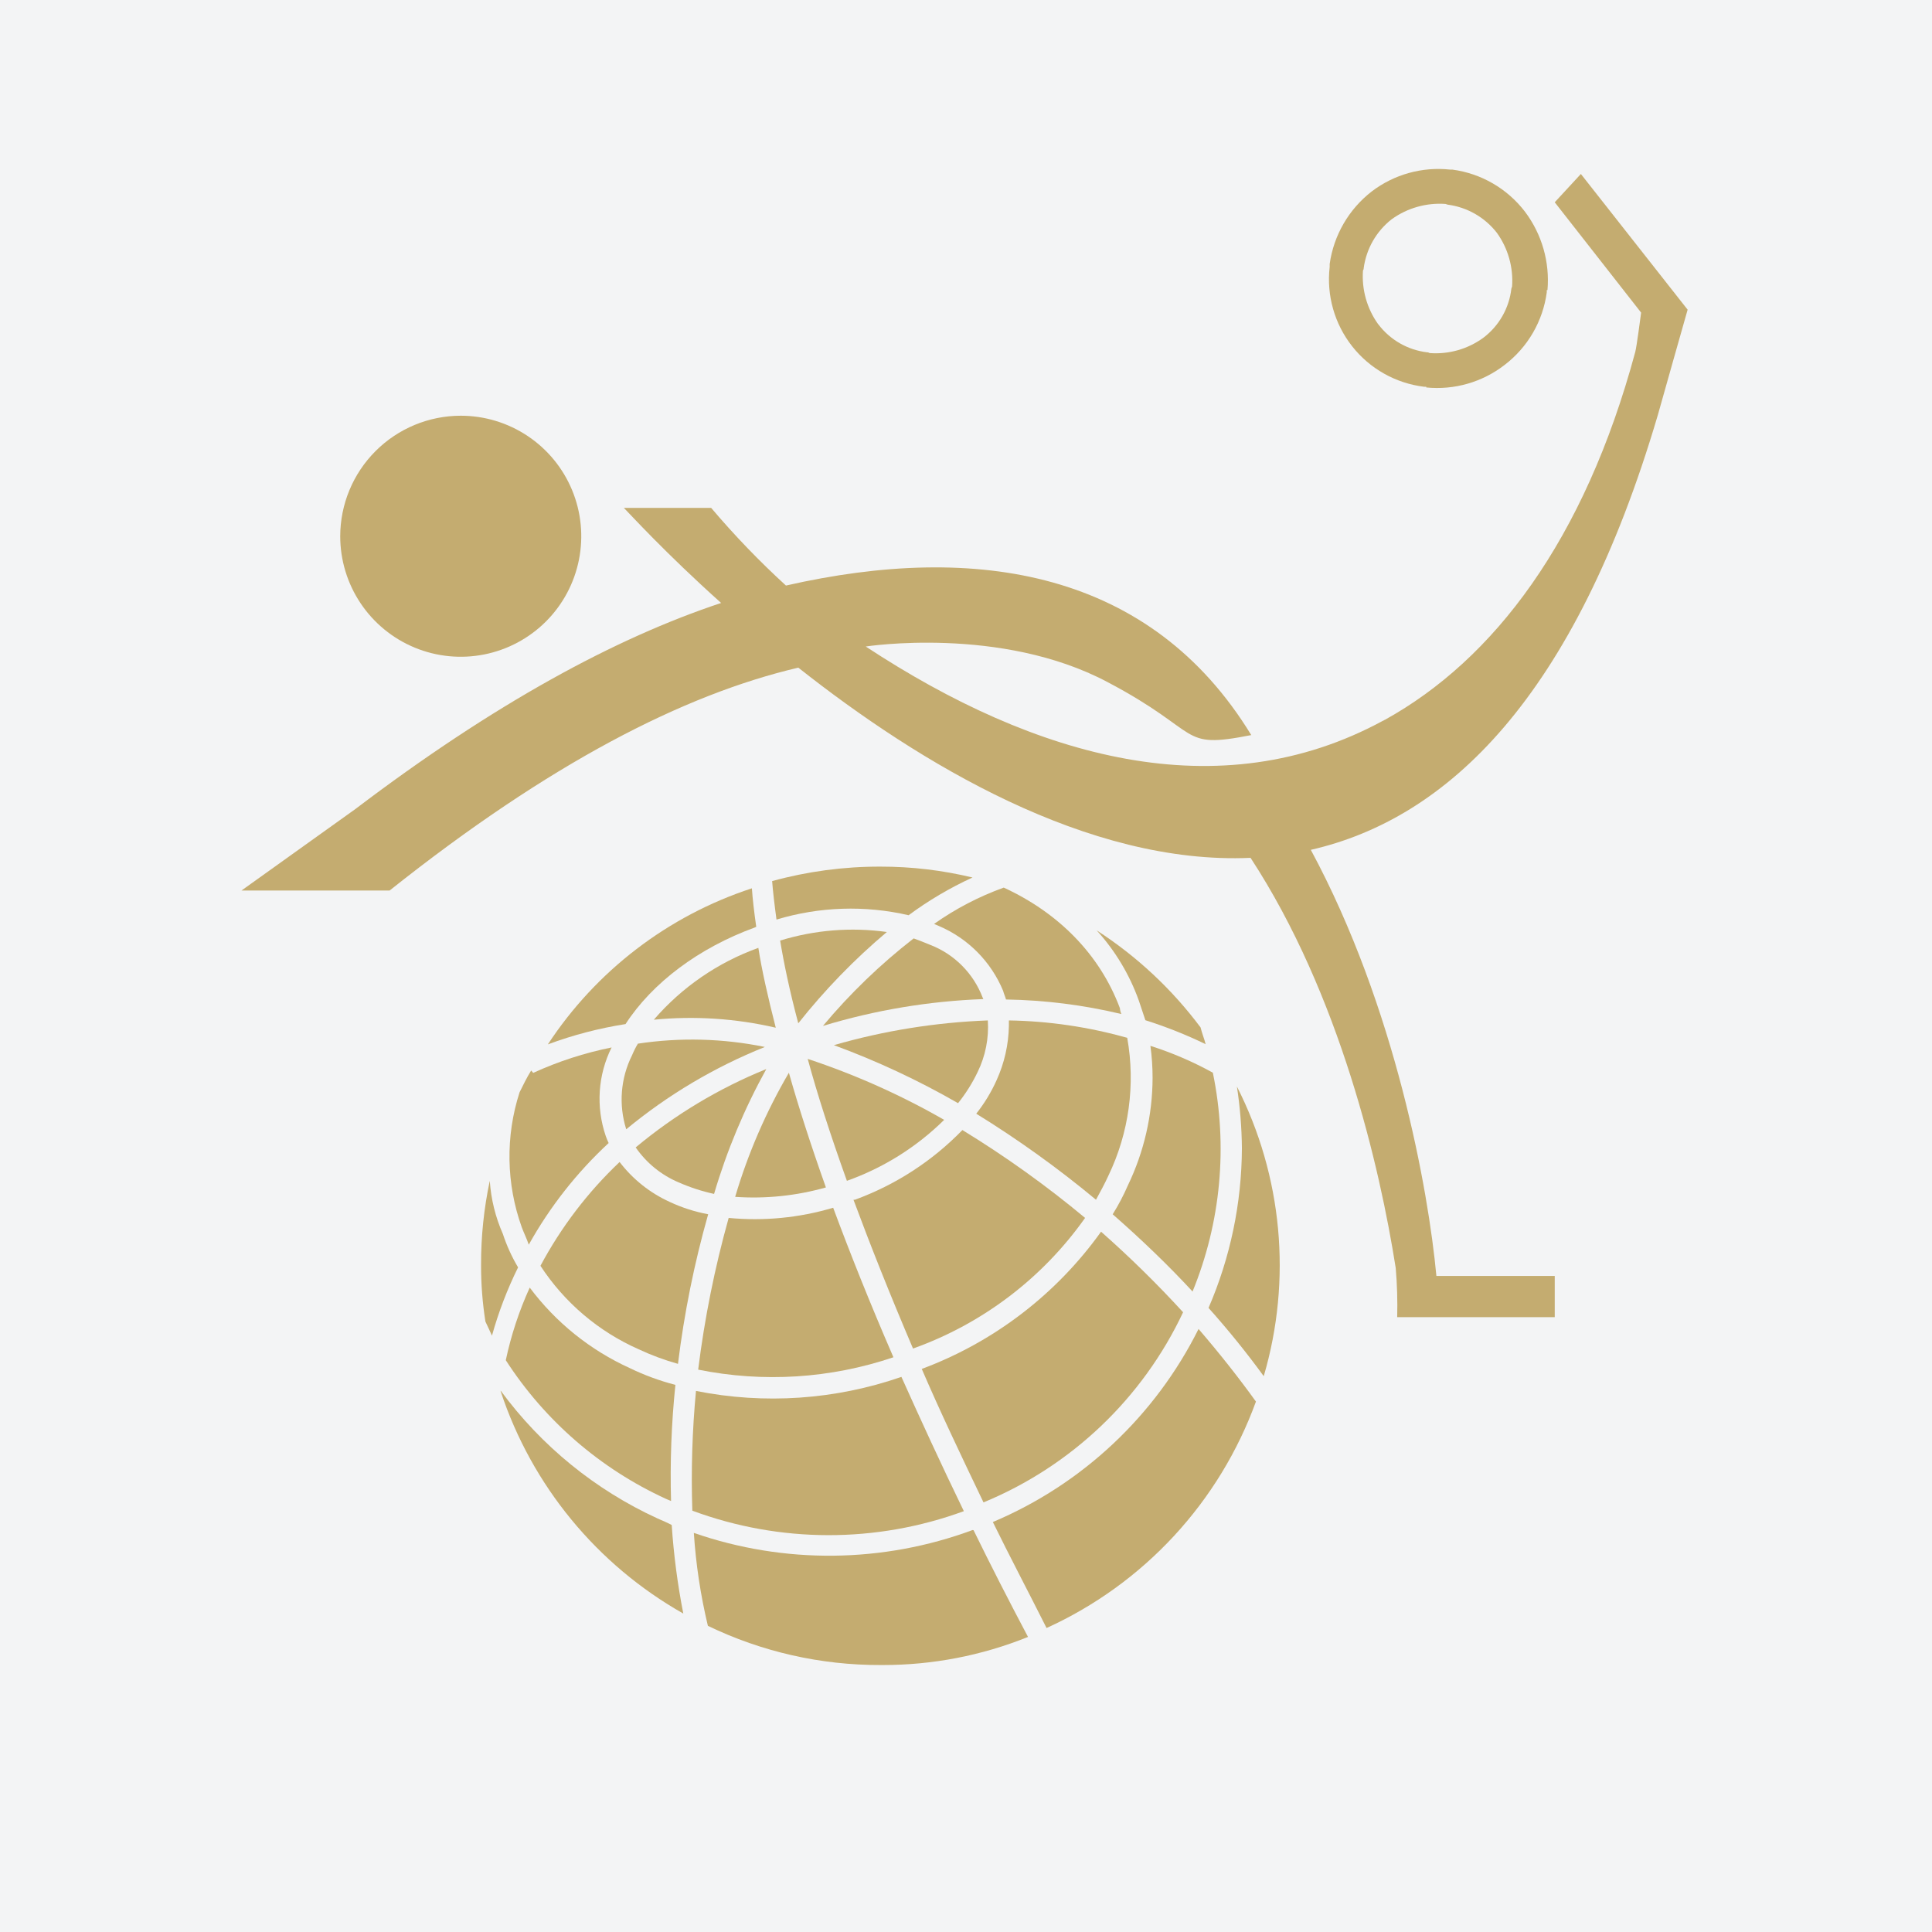
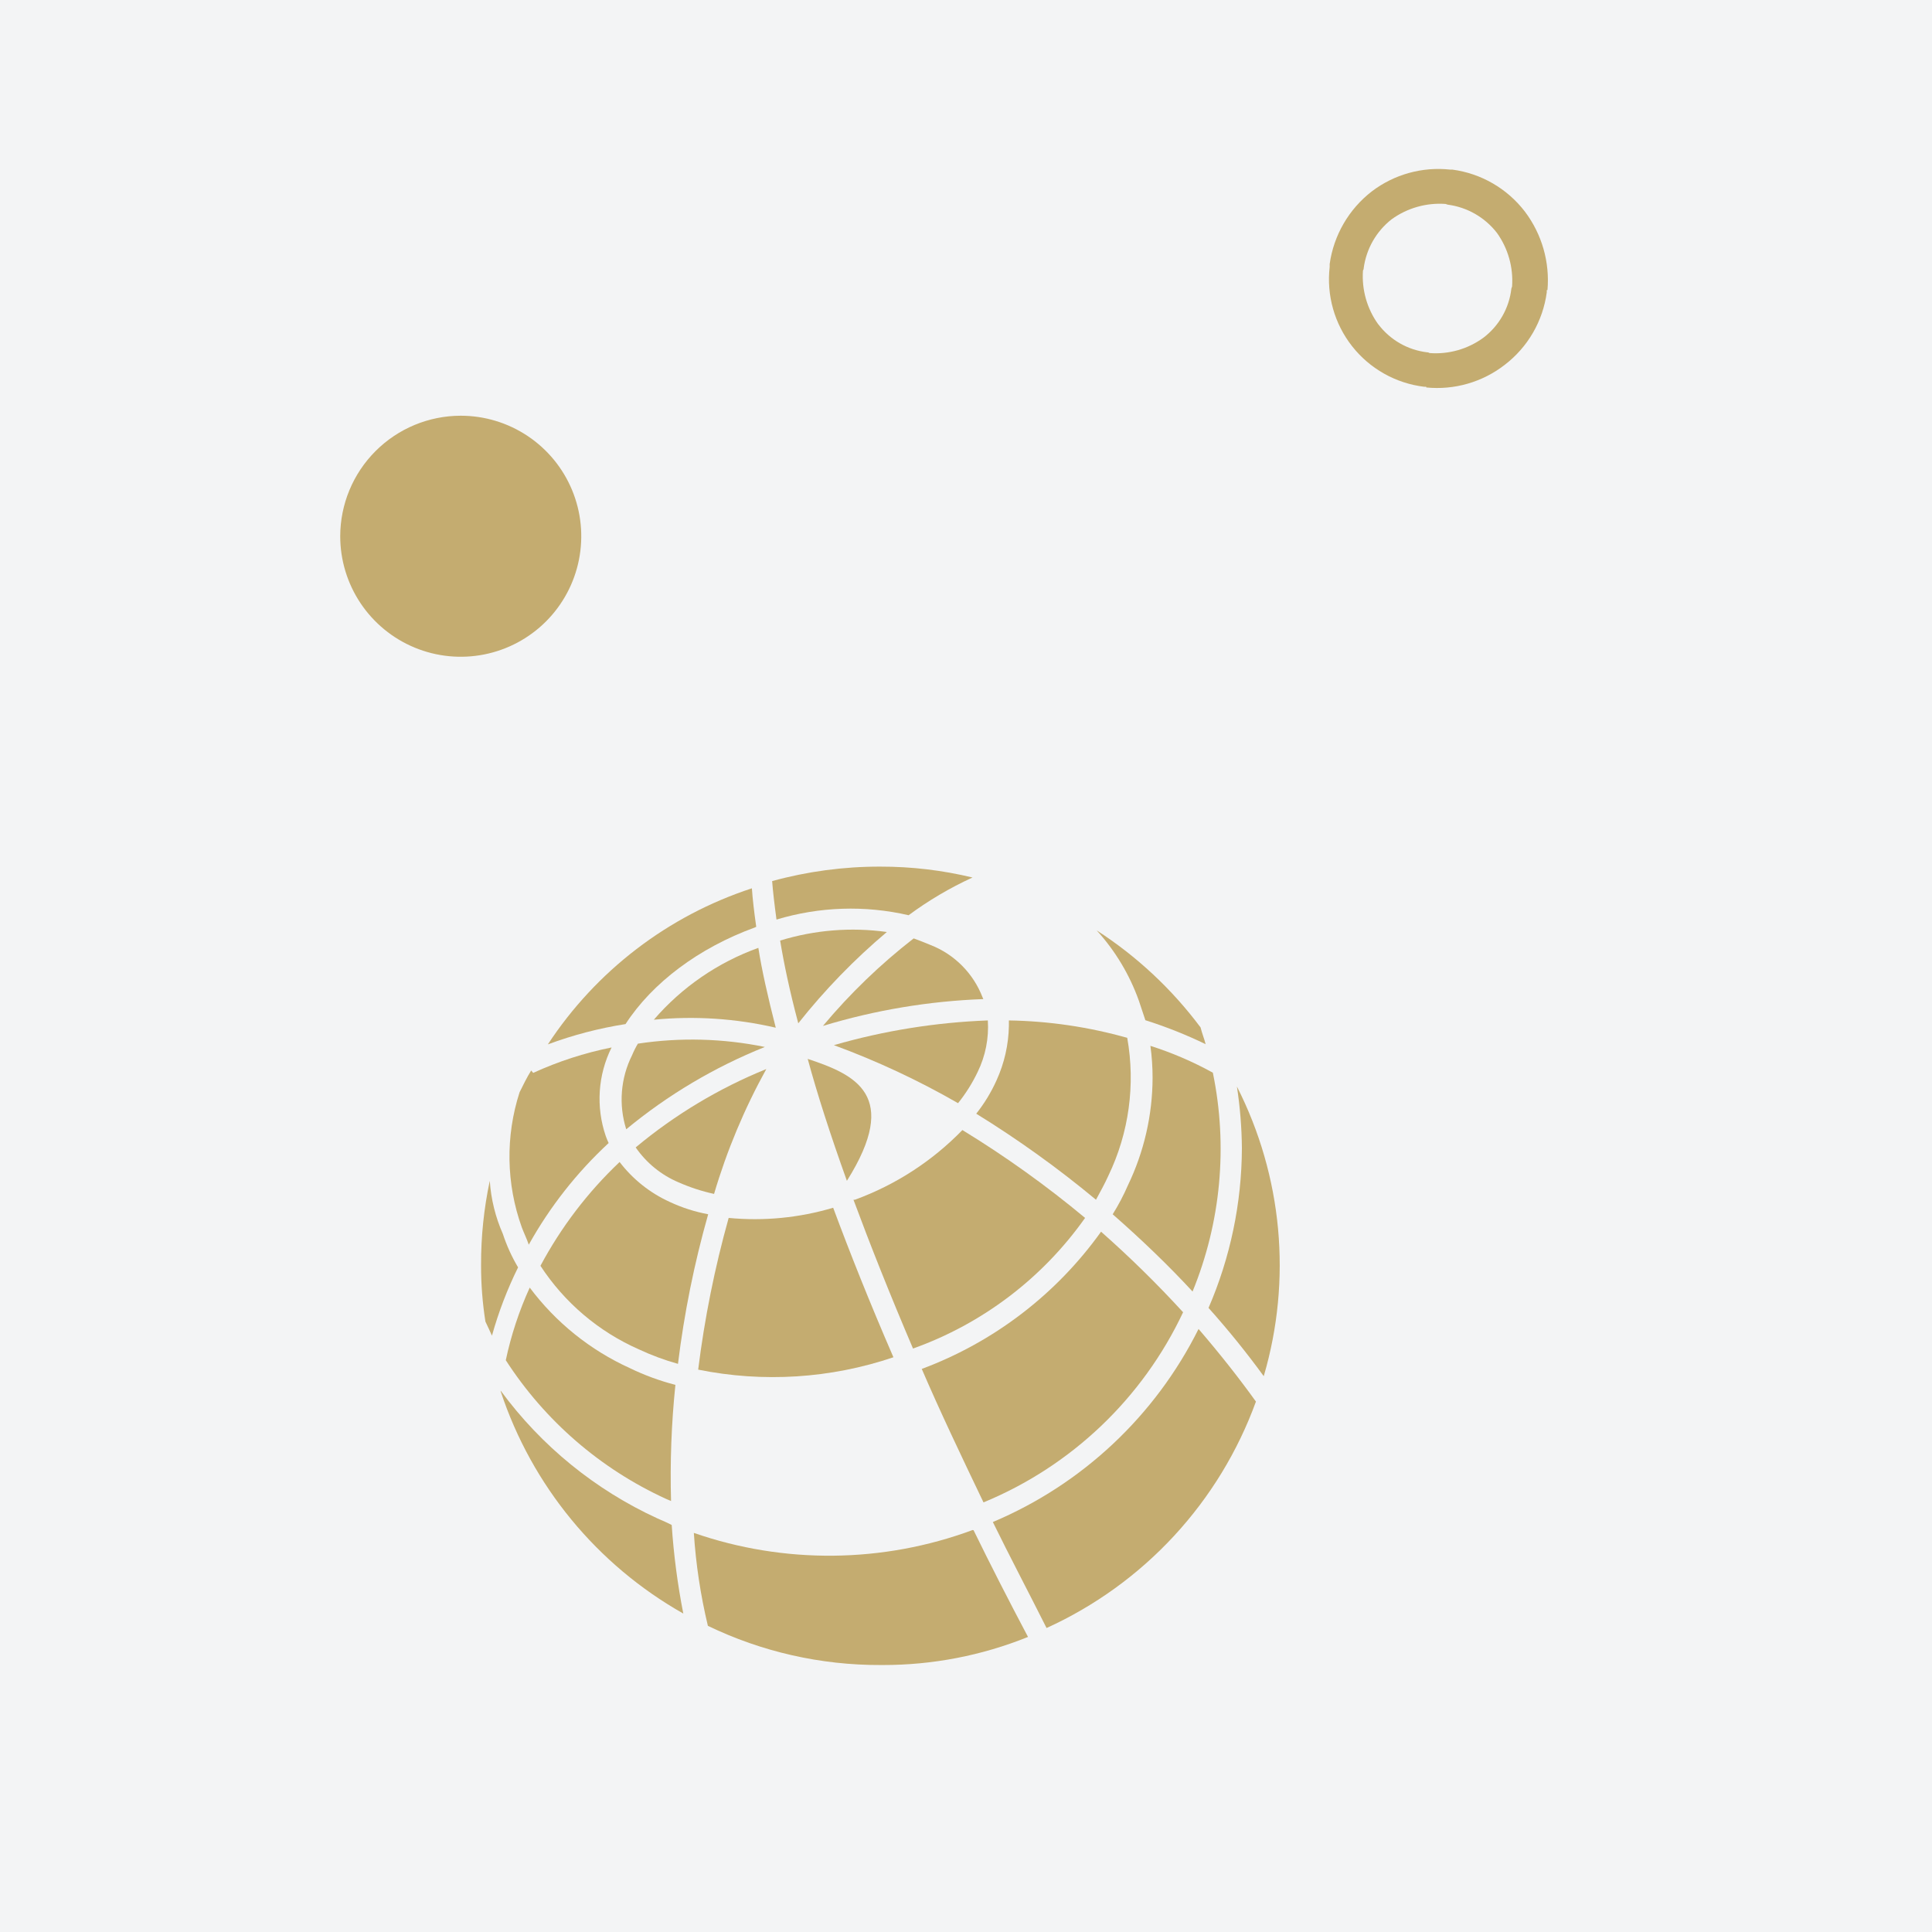
<svg xmlns="http://www.w3.org/2000/svg" width="160" height="160" viewBox="0 0 160 160" fill="none">
  <rect x="0" y="0" width="160" height="160" fill="#333333" stroke="none" />
  <g clip-path="url(#clip0_2638_2398)">
    <rect width="160" height="160" fill="#F3F4F5" />
    <g clip-path="url(#clip1_2638_2398)">
      <path d="M52.827 86.431C52.642 86.739 52.481 87.06 52.344 87.391C51.393 89.294 51.22 91.493 51.862 93.522C55.313 90.669 59.186 88.369 63.343 86.705C59.881 85.995 56.321 85.903 52.827 86.431Z" fill="#C4AC70" />
      <path d="M56.193 97.915C57.139 98.333 58.125 98.655 59.136 98.875C60.197 95.28 61.649 91.813 63.463 88.533C59.543 90.125 55.894 92.314 52.645 95.024C53.529 96.306 54.759 97.308 56.193 97.915Z" fill="#C4AC70" />
-       <path d="M68.398 98.338C67.135 94.79 66.112 91.603 65.332 88.84C63.44 92.074 61.946 95.525 60.883 99.118C63.414 99.294 65.957 99.03 68.398 98.338Z" fill="#C4AC70" />
      <path d="M64.609 77.894C64.912 79.755 65.389 82.041 66.11 84.746C68.295 81.986 70.752 79.453 73.445 77.184C70.483 76.771 67.467 77.013 64.609 77.894Z" fill="#C4AC70" />
      <path d="M97.979 108.675C95.835 106.333 93.567 104.106 91.185 102.004C87.478 107.187 82.307 111.144 76.336 113.369C77.837 116.859 79.582 120.524 81.449 124.421C88.73 121.417 94.625 115.802 97.979 108.675Z" fill="#C4AC70" />
      <path d="M77.052 78.256C76.633 78.076 76.15 77.895 75.667 77.715C72.91 79.855 70.391 82.284 68.152 84.962C72.466 83.653 76.932 82.906 81.437 82.74L81.379 82.618C81.003 81.629 80.424 80.729 79.678 79.978C78.933 79.226 78.038 78.639 77.052 78.256Z" fill="#C4AC70" />
      <path d="M89.862 100.862C86.657 98.193 83.261 95.761 79.701 93.586C77.207 96.155 74.165 98.127 70.802 99.356H70.68C72.064 103.084 73.687 107.173 75.612 111.681C81.362 109.627 86.339 105.849 89.862 100.862Z" fill="#C4AC70" />
      <path d="M73.99 112.403C72.007 107.831 70.384 103.748 69 100.02C66.196 100.855 63.257 101.142 60.345 100.863C59.192 104.982 58.348 109.182 57.82 113.427C63.206 114.517 68.785 114.164 73.99 112.403Z" fill="#C4AC70" />
      <path d="M124.607 30.221C125.555 29.497 126.352 28.593 126.951 27.561C127.549 26.529 127.939 25.39 128.097 24.207V24.027H128.155C128.357 21.707 127.694 19.395 126.294 17.535C125.57 16.587 124.666 15.791 123.634 15.192C122.602 14.593 121.462 14.204 120.28 14.046H120.099C117.785 13.794 115.461 14.439 113.608 15.849C111.704 17.321 110.452 19.48 110.118 21.863V22.101C109.846 24.453 110.515 26.817 111.979 28.678C113.444 30.538 115.585 31.743 117.936 32.03H118.116V32.088C120.439 32.319 122.761 31.65 124.607 30.221ZM114.137 26.854C113.209 25.564 112.763 23.989 112.875 22.404L112.933 22.282V22.224C113.144 20.613 113.979 19.151 115.26 18.152C116.55 17.224 118.124 16.777 119.71 16.89L119.89 16.948C121.5 17.158 122.963 17.994 123.961 19.275C124.89 20.564 125.336 22.139 125.224 23.724L125.165 23.904C125.074 24.705 124.82 25.479 124.42 26.179C124.02 26.879 123.482 27.49 122.839 27.976C121.553 28.912 119.975 29.36 118.389 29.238L118.267 29.18H118.209C117.409 29.087 116.636 28.834 115.937 28.434C115.239 28.034 114.628 27.496 114.143 26.854H114.137Z" fill="#C4AC70" />
      <path d="M28.176 44.409C28.176 46.383 28.761 48.313 29.858 49.954C30.955 51.595 32.514 52.875 34.337 53.63C36.161 54.386 38.168 54.583 40.104 54.198C42.04 53.813 43.819 52.862 45.215 51.467C46.611 50.071 47.561 48.292 47.946 46.356C48.331 44.42 48.134 42.413 47.378 40.589C46.623 38.765 45.343 37.207 43.702 36.11C42.061 35.013 40.131 34.428 38.157 34.428C35.511 34.431 32.974 35.483 31.103 37.355C29.231 39.226 28.179 41.763 28.176 44.409Z" fill="#C4AC70" />
      <path d="M52.164 113.304C48.882 111.815 46.028 109.52 43.87 106.633C42.992 108.559 42.327 110.576 41.887 112.647C45.123 117.661 49.727 121.645 55.154 124.129C55.276 124.187 55.457 124.251 55.573 124.309C55.483 121.098 55.603 117.884 55.934 114.689C54.635 114.353 53.372 113.889 52.164 113.304Z" fill="#C4AC70" />
      <path d="M100.443 88.835C98.796 87.928 97.064 87.183 95.272 86.613C95.392 87.49 95.452 88.375 95.452 89.26C95.444 92.341 94.746 95.382 93.411 98.159C93.05 98.99 92.628 99.793 92.148 100.561C94.551 102.667 96.802 104.831 98.762 106.959C101.112 101.22 101.697 94.909 100.443 88.835Z" fill="#C4AC70" />
      <path d="M90.765 99.357C91.125 98.694 91.486 98.037 91.788 97.374C93.496 93.825 94.044 89.828 93.353 85.95C90.162 85.047 86.868 84.562 83.552 84.508V84.962C83.523 86.518 83.174 88.052 82.529 89.469C82.085 90.456 81.52 91.384 80.848 92.232C84.317 94.371 87.631 96.752 90.765 99.357Z" fill="#C4AC70" />
-       <path d="M70.136 97.791C73.159 96.717 75.908 94.994 78.192 92.742C74.604 90.684 70.818 88.993 66.891 87.693C67.674 90.578 68.756 93.944 70.136 97.791Z" fill="#C4AC70" />
+       <path d="M70.136 97.791C74.604 90.684 70.818 88.993 66.891 87.693C67.674 90.578 68.756 93.944 70.136 97.791Z" fill="#C4AC70" />
      <path d="M58.648 100.56C57.546 100.355 56.475 100.011 55.46 99.536C53.827 98.793 52.402 97.658 51.313 96.232C48.679 98.726 46.466 101.629 44.758 104.829C46.745 107.875 49.574 110.277 52.901 111.745C53.948 112.235 55.033 112.637 56.147 112.949C56.66 108.761 57.496 104.619 58.648 100.56Z" fill="#C4AC70" />
      <path d="M69.059 86.555C72.616 87.862 76.057 89.47 79.342 91.36C79.981 90.564 80.525 89.698 80.965 88.777C81.612 87.451 81.903 85.98 81.808 84.508C77.491 84.67 73.21 85.357 69.059 86.555Z" fill="#C4AC70" />
-       <path d="M79.822 125.148C77.897 121.182 76.216 117.511 74.651 114.027C69.185 115.923 63.312 116.325 57.638 115.191C57.327 118.487 57.226 121.799 57.336 125.108C64.588 127.797 72.561 127.811 79.822 125.148Z" fill="#C4AC70" />
      <path d="M80.547 126.711C73.111 129.462 64.951 129.547 57.461 126.949C57.629 129.543 58.018 132.117 58.624 134.645C63.086 136.798 67.979 137.908 72.933 137.89H73.113C77.233 137.896 81.315 137.106 85.136 135.564C83.511 132.496 82.008 129.551 80.628 126.728L80.547 126.711Z" fill="#C4AC70" />
      <path d="M90.824 77.051C92.359 78.741 93.546 80.717 94.314 82.867L94.855 84.49C96.564 85.031 98.232 85.694 99.846 86.474C99.723 85.991 99.543 85.572 99.427 85.089C97.061 81.919 94.147 79.197 90.824 77.051Z" fill="#C4AC70" />
-       <path d="M128.757 16.752L135.911 25.89C135.853 26.309 135.55 28.653 135.428 29.136C131.217 44.764 123.702 54.623 114.687 59.614C114.629 59.614 114.629 59.672 114.565 59.672C100.977 67.065 85.767 62.796 71.697 53.542C71.697 53.542 82.882 51.797 91.717 56.485C99.715 60.696 97.534 62.074 103.624 60.876C95.329 47.289 80.939 44.887 65.089 48.493C62.89 46.483 60.821 44.334 58.895 42.06H51.665C52.148 42.543 55.091 45.788 59.721 49.935C50.944 52.844 40.904 58.294 29.423 67.007L20 73.748H32.267C45.494 63.226 56.615 57.514 66.113 55.292C76.152 63.226 90.1 71.642 103.566 71.043C110.958 82.345 114.268 96.636 115.588 105.012C115.703 106.366 115.744 107.725 115.71 109.083H128.757V105.669H118.956C118.293 98.573 115.588 83.427 108.556 70.38C119.858 67.798 130.38 57.817 137.295 34.37C137.354 34.132 139.762 25.646 139.762 25.646L130.921 14.408L128.757 16.752Z" fill="#C4AC70" />
      <path d="M102.849 95.089C102.831 99.64 101.892 104.139 100.086 108.316C101.703 110.123 103.229 112.01 104.658 113.97C107.005 105.983 106.21 97.402 102.436 89.982C102.695 91.673 102.833 93.379 102.849 95.089Z" fill="#C4AC70" />
      <path d="M82.223 126.048C83.607 128.875 85.131 131.76 86.672 134.825C90.664 133.009 94.253 130.415 97.23 127.195C100.207 123.975 102.512 120.194 104.011 116.073C102.627 114.148 101.068 112.164 99.259 110.059C95.671 117.251 89.628 122.923 82.223 126.048Z" fill="#C4AC70" />
      <path d="M63.945 72.968C64.004 73.747 64.126 74.829 64.306 76.155C67.859 75.083 71.631 74.959 75.247 75.795C76.898 74.573 78.672 73.527 80.54 72.671C78.039 72.068 75.475 71.765 72.903 71.77C69.877 71.763 66.864 72.166 63.945 72.968Z" fill="#C4AC70" />
      <path d="M54.148 84.448C57.528 84.119 60.938 84.343 64.246 85.111C63.583 82.529 63.083 80.301 62.803 78.498C59.454 79.703 56.473 81.752 54.148 84.448Z" fill="#C4AC70" />
-       <path d="M83.125 73.508C81.075 74.246 79.134 75.257 77.356 76.515C77.478 76.573 77.658 76.637 77.774 76.695C80.172 77.721 82.073 79.644 83.073 82.052C83.131 82.291 83.253 82.535 83.312 82.773C86.531 82.825 89.736 83.228 92.868 83.978C92.799 83.825 92.758 83.662 92.746 83.495C91.059 78.975 87.575 75.549 83.125 73.508Z" fill="#C4AC70" />
      <path d="M45.371 86.491C47.454 85.717 49.609 85.154 51.804 84.81C54.026 81.384 57.877 78.499 62.507 76.812L62.629 76.754C62.448 75.492 62.326 74.427 62.268 73.566C55.333 75.834 49.375 80.391 45.371 86.491Z" fill="#C4AC70" />
      <path d="M43.989 88.654C43.628 89.236 43.326 89.858 43.029 90.457C41.853 94.101 41.917 98.032 43.21 101.636C43.39 102.119 43.628 102.596 43.791 103.079C45.538 99.942 47.77 97.102 50.405 94.662C50.315 94.473 50.236 94.278 50.166 94.081C49.757 92.887 49.589 91.624 49.672 90.365C49.755 89.106 50.087 87.876 50.649 86.746C48.411 87.196 46.233 87.902 44.158 88.852L43.989 88.654Z" fill="#C4AC70" />
      <path d="M54.453 125.752C49.295 123.386 44.825 119.745 41.465 115.172V115.23C44.045 123.029 49.436 129.587 56.588 133.628C56.113 131.206 55.792 128.756 55.628 126.293C55.291 126.113 54.872 125.932 54.453 125.752Z" fill="#C4AC70" />
      <path d="M41.643 102.184C41.03 100.795 40.664 99.308 40.561 97.793C40.075 100.076 39.833 102.404 39.84 104.738V104.796C39.837 106.354 39.958 107.91 40.201 109.449C40.381 109.81 40.561 110.229 40.742 110.613C41.285 108.665 42.009 106.772 42.905 104.959C42.384 104.083 41.961 103.153 41.643 102.184Z" fill="#C4AC70" />
    </g>
  </g>
  <defs>
    <clipPath id="clip0_2638_2398">
      <rect width="160" height="160" fill="white" />
    </clipPath>
    <clipPath id="clip1_2638_2398">
      <rect width="373" height="123.897" fill="white" transform="translate(20 14)" />
    </clipPath>
  </defs>
</svg>